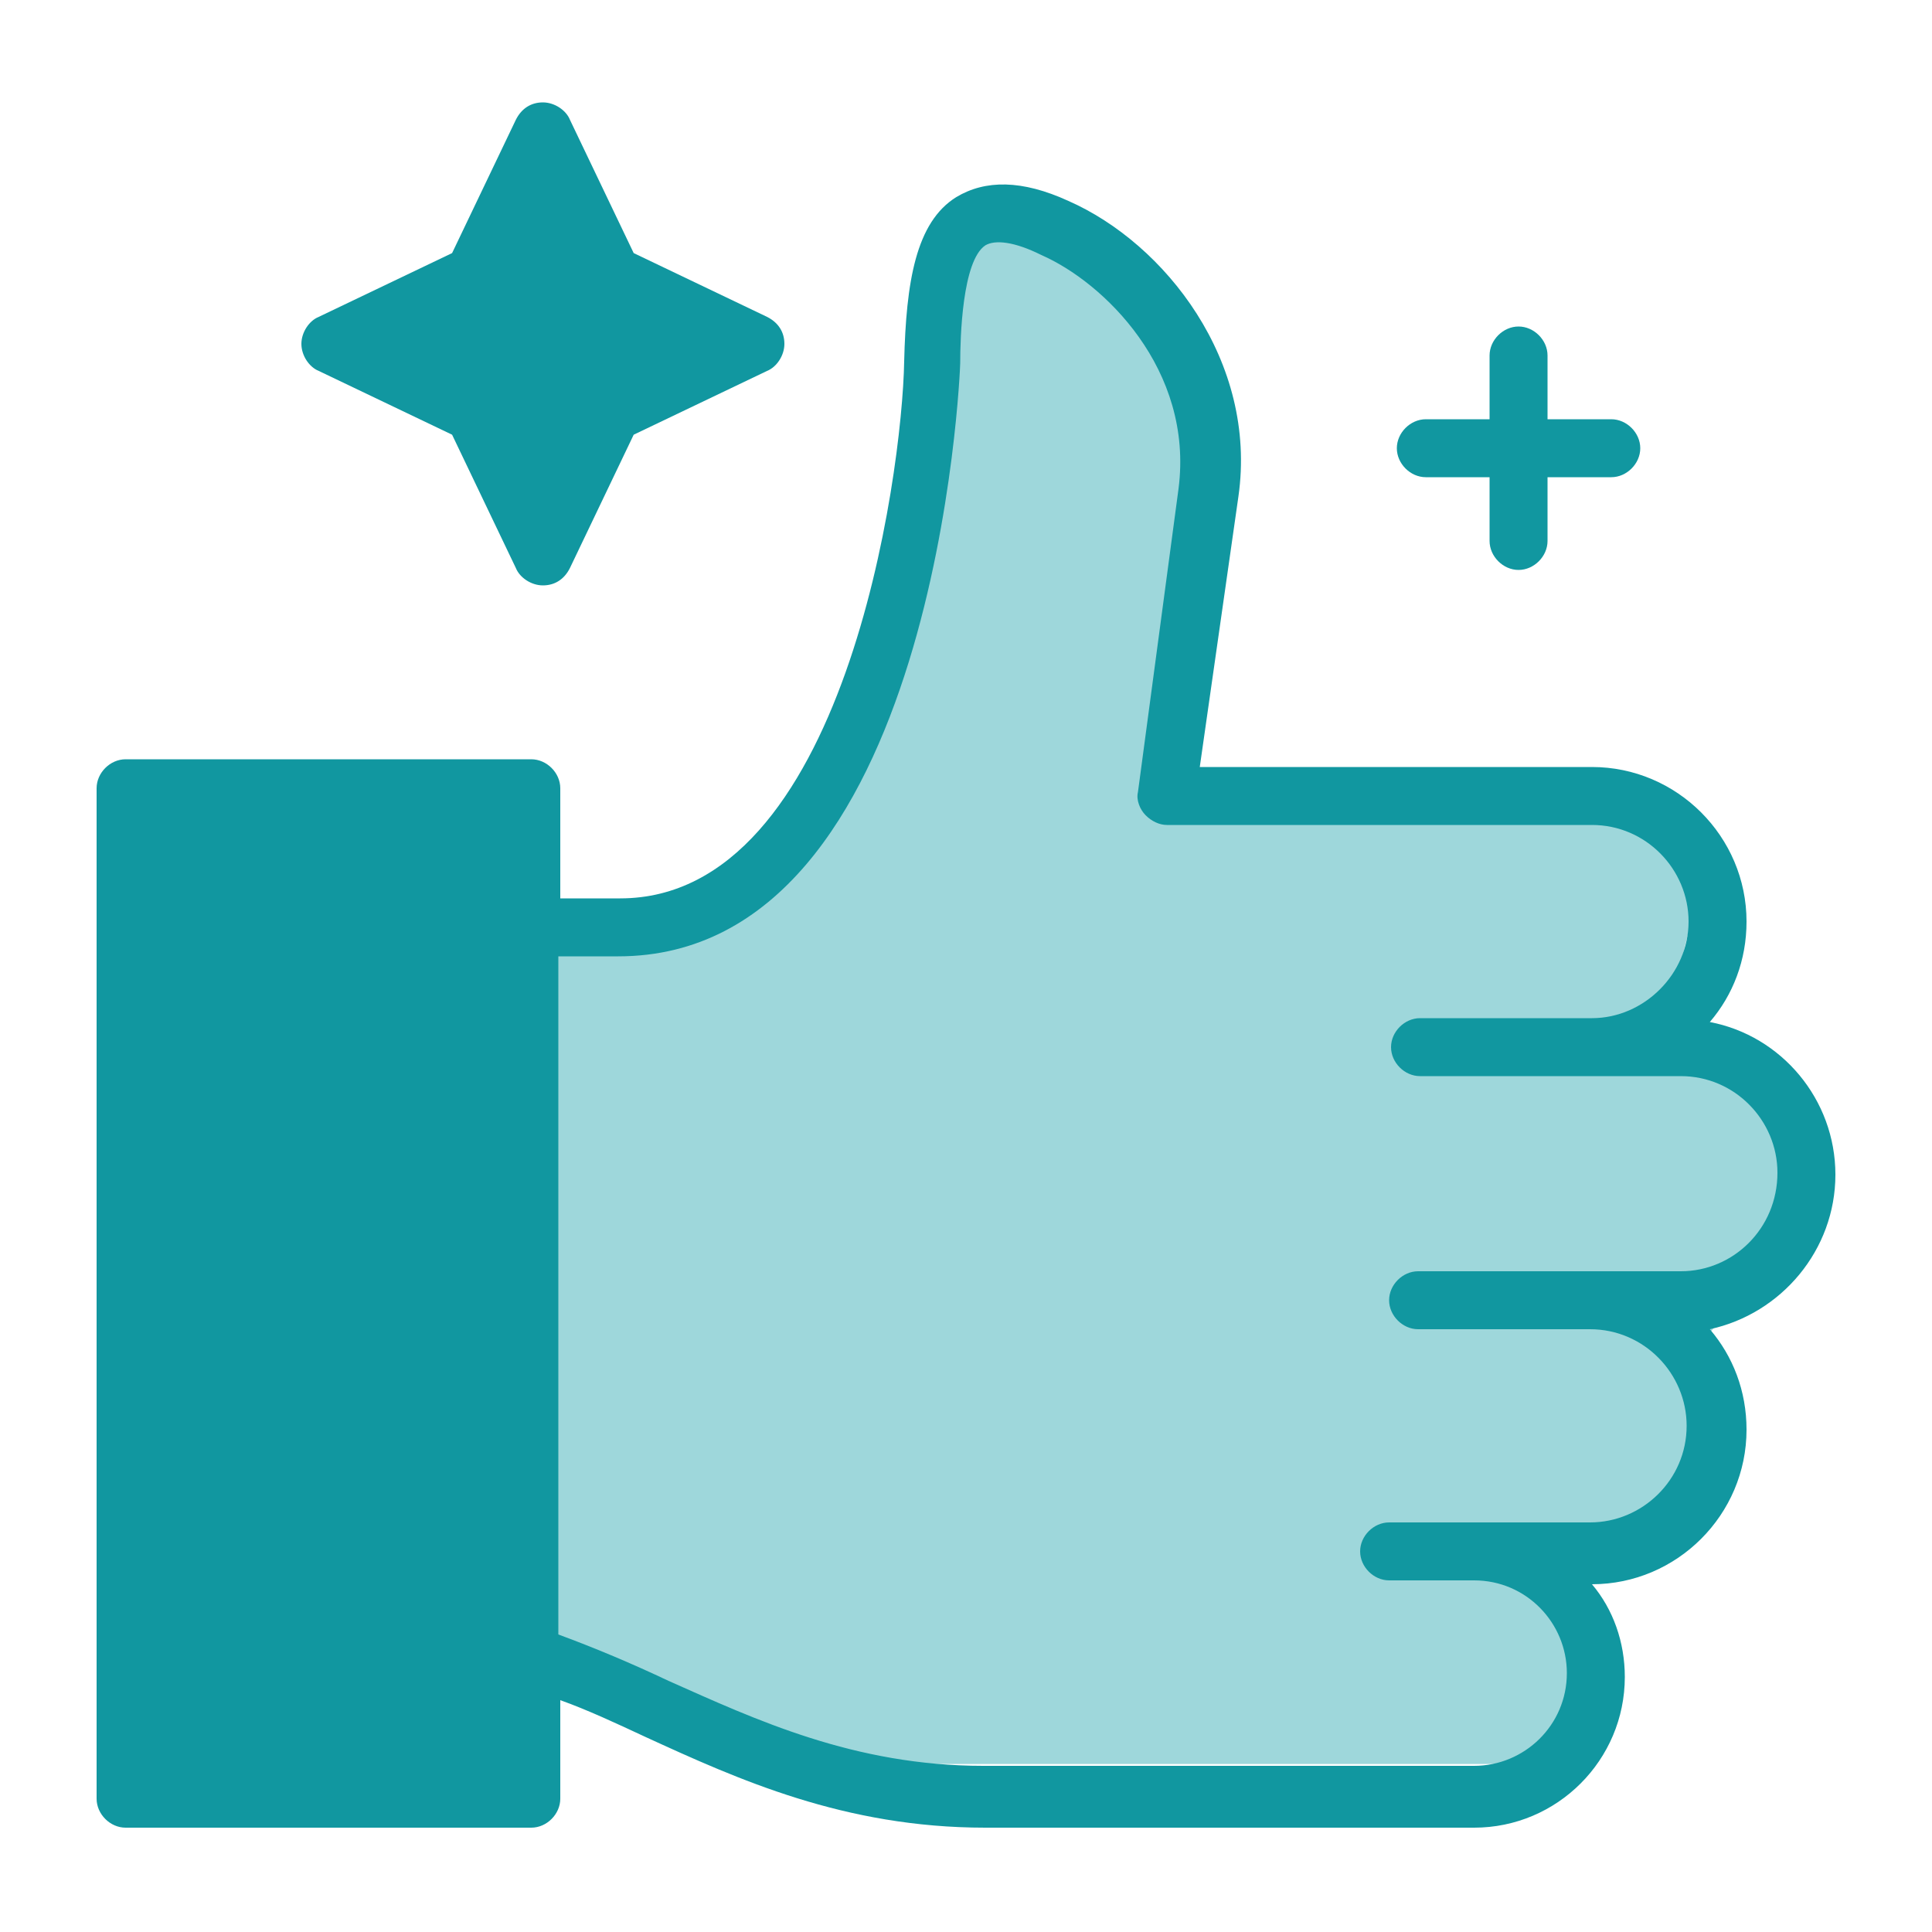
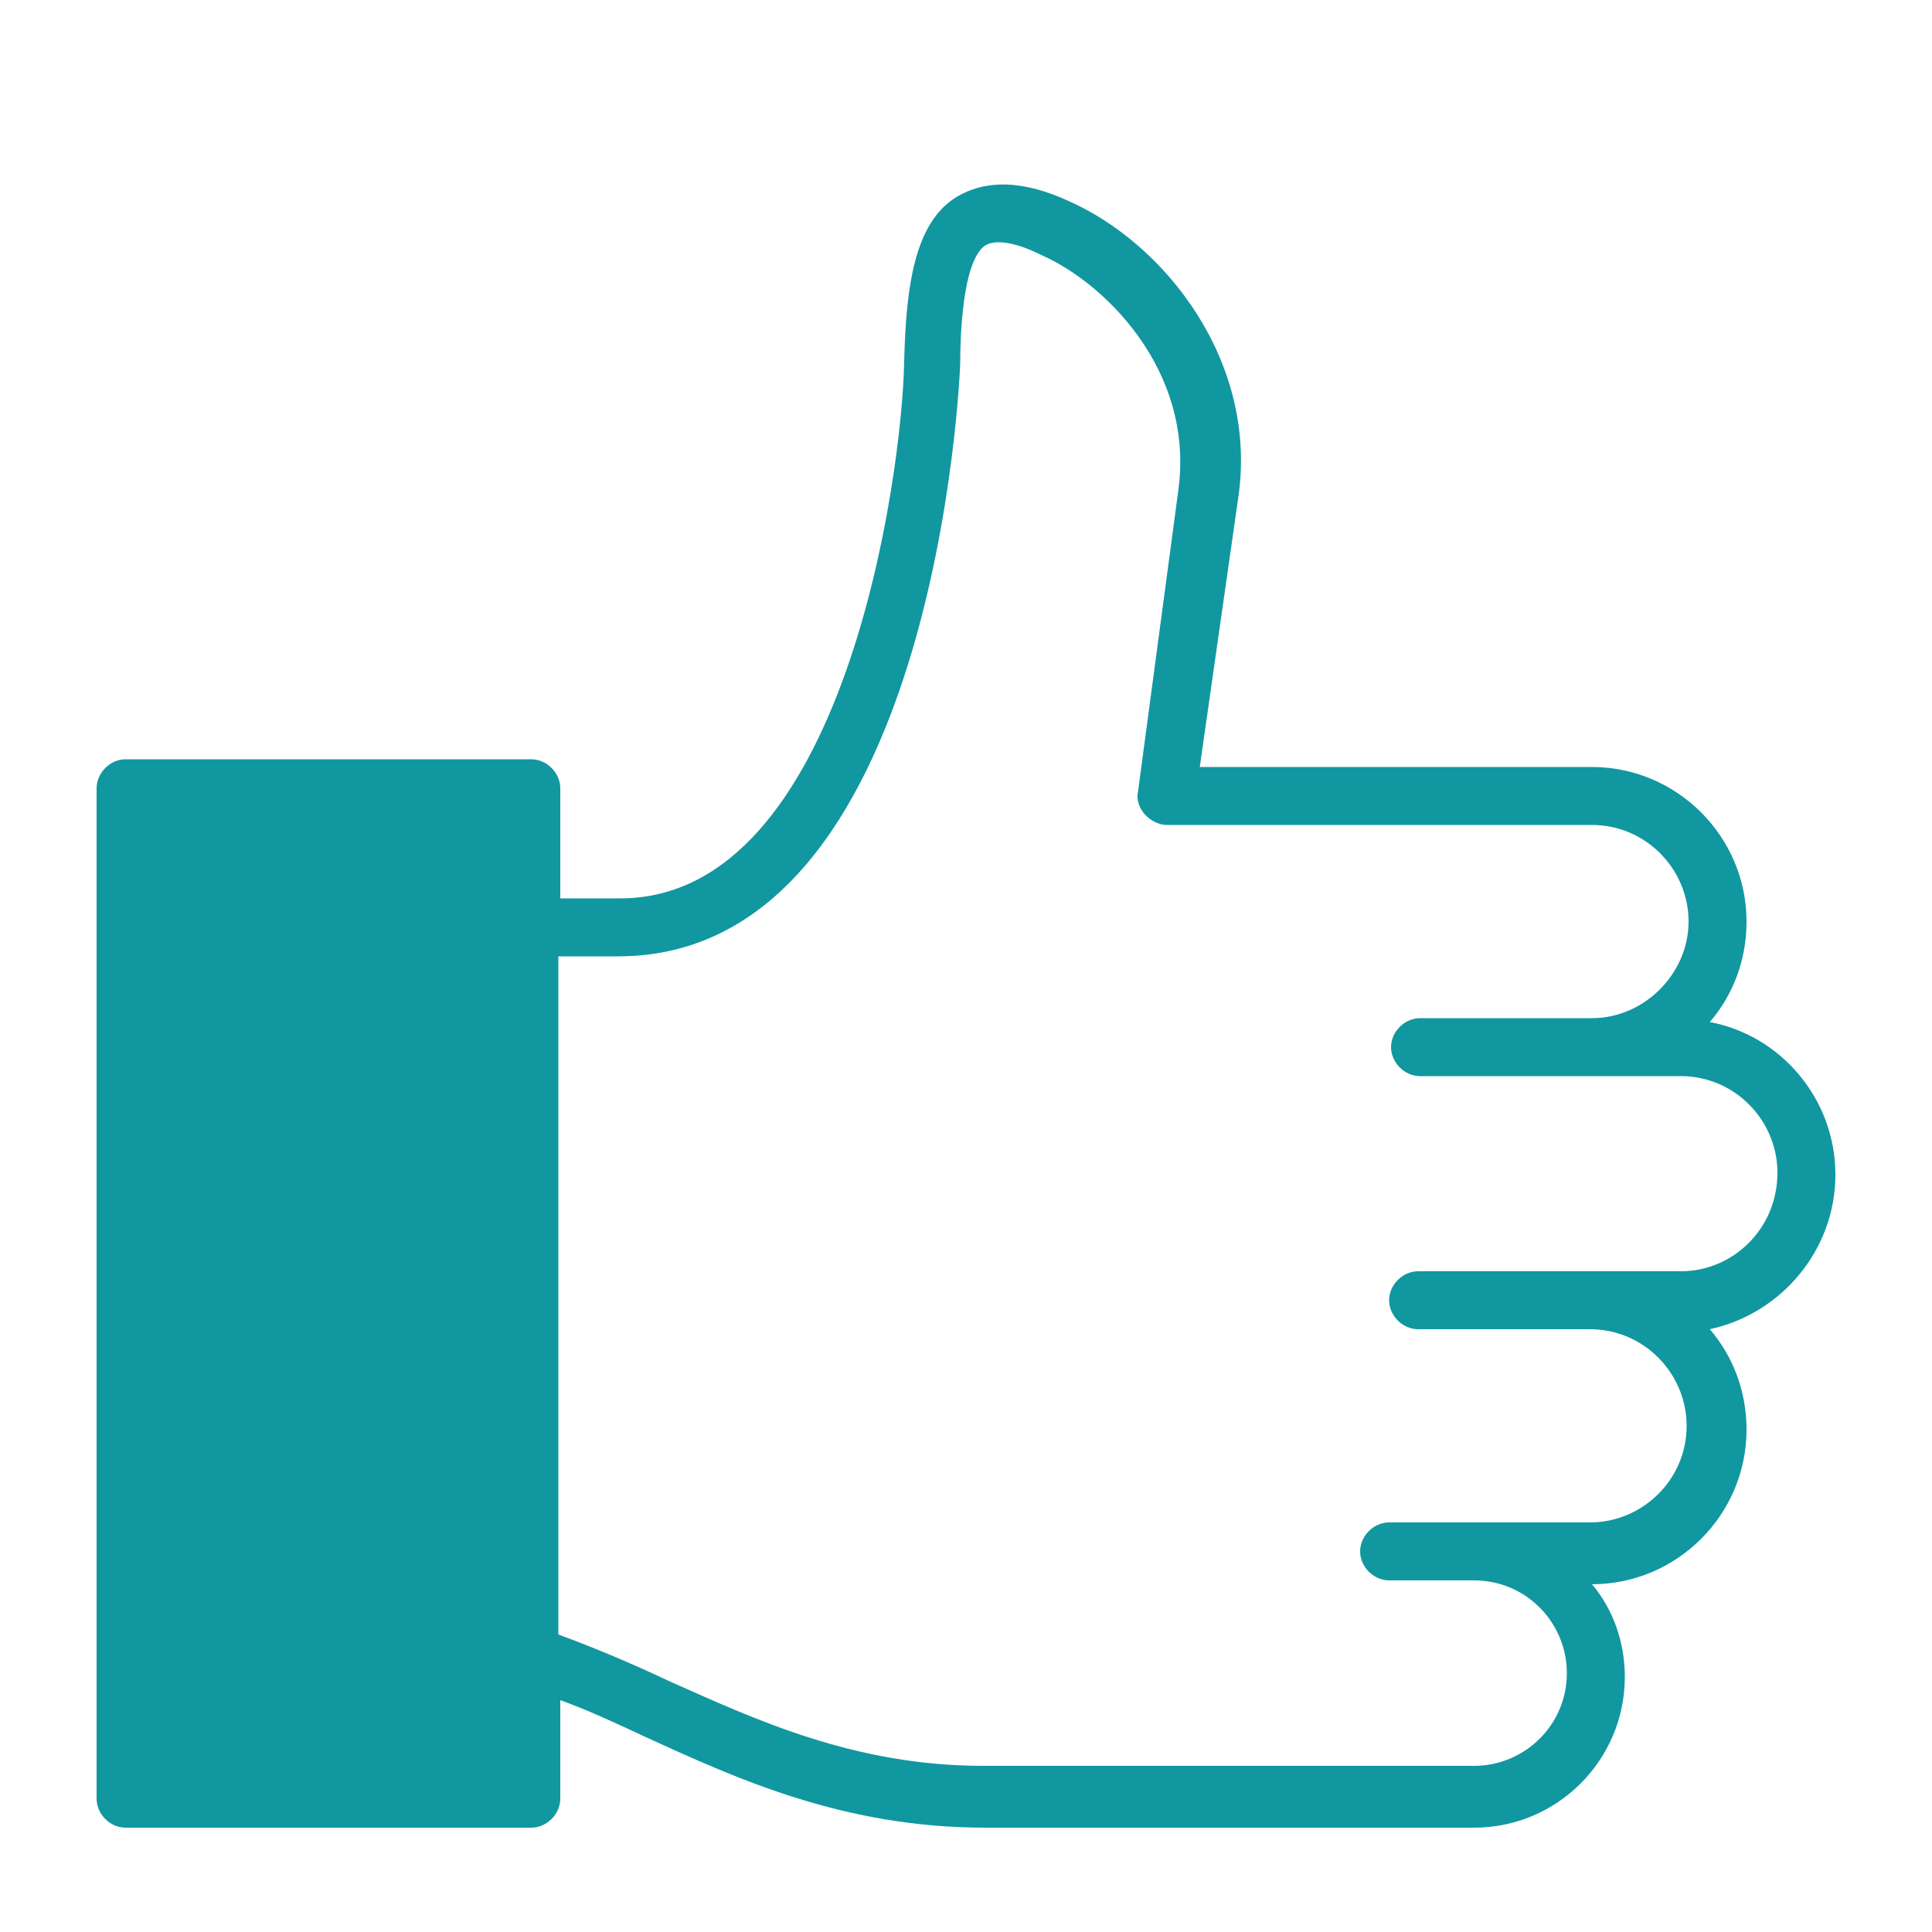
<svg xmlns="http://www.w3.org/2000/svg" width="46" height="46" viewBox="0 0 46 46" fill="none">
  <g id="thumbs-up 1">
    <g id="Group 39960">
-       <path id="Rectangle 45" d="M23 5L26.5 6L28.5 10L27.5 18.5L39.5 19.5L40.5 21L40 23V24L42.5 27V29.5L40.5 32L40 36L37 36.5L38 39.5L37 42H20L12 39L13 22L18 21L21 16L23 5Z" fill="#9ED7DB" />
      <g id="Layer_35">
        <g id="Group">
-           <path id="Vector" fill-rule="evenodd" clip-rule="evenodd" d="M7.59 8.832L10.764 10.35L12.282 13.524C12.374 13.754 12.65 13.938 12.926 13.938C13.202 13.938 13.432 13.8 13.57 13.524L15.088 10.35L18.262 8.832C18.492 8.74 18.676 8.464 18.676 8.188C18.676 7.912 18.538 7.682 18.262 7.544L15.088 6.026L13.57 2.852C13.478 2.622 13.202 2.438 12.926 2.438C12.65 2.438 12.42 2.576 12.282 2.852L10.764 6.026L7.59 7.544C7.36 7.636 7.176 7.912 7.176 8.188C7.176 8.464 7.36 8.74 7.59 8.832Z" fill="#1197A0" />
-           <path id="Vector_2" fill-rule="evenodd" clip-rule="evenodd" d="M33.948 11.362H35.466V12.88C35.466 13.248 35.788 13.57 36.156 13.57C36.524 13.57 36.846 13.248 36.846 12.88V11.362H38.364C38.732 11.362 39.054 11.04 39.054 10.672C39.054 10.304 38.732 9.982 38.364 9.982H36.846V8.464C36.846 8.096 36.524 7.774 36.156 7.774C35.788 7.774 35.466 8.096 35.466 8.464V9.982H33.948C33.58 9.982 33.258 10.304 33.258 10.672C33.258 11.04 33.58 11.362 33.948 11.362Z" fill="#1197A0" />
          <path id="Vector_3" fill-rule="evenodd" clip-rule="evenodd" d="M43.7 27.968C43.7 26.174 42.412 24.656 40.71 24.334C41.262 23.69 41.584 22.862 41.584 21.942C41.584 19.918 39.928 18.262 37.904 18.262H28.566L29.486 11.822C29.946 8.602 27.738 5.796 25.438 4.784C24.334 4.278 23.46 4.278 22.77 4.692C21.804 5.29 21.574 6.716 21.528 8.602C21.482 11.316 20.102 21.39 14.766 21.39H13.34V18.768C13.34 18.4 13.018 18.078 12.65 18.078H2.99C2.622 18.078 2.3 18.4 2.3 18.768V42.826C2.3 43.194 2.622 43.516 2.99 43.516H12.65C13.018 43.516 13.34 43.194 13.34 42.826V40.48C13.984 40.71 14.674 41.032 15.364 41.354C17.572 42.366 20.102 43.516 23.46 43.516H35.098C37.076 43.516 38.686 41.906 38.686 39.928C38.686 39.1 38.41 38.318 37.904 37.72C39.928 37.72 41.584 36.064 41.584 34.04C41.584 33.12 41.262 32.292 40.71 31.648C42.412 31.28 43.7 29.762 43.7 27.968ZM40.02 30.268H33.764C33.396 30.268 33.074 30.59 33.074 30.958C33.074 31.326 33.396 31.648 33.764 31.648H37.858C39.146 31.648 40.158 32.706 40.158 33.948C40.158 35.236 39.1 36.248 37.858 36.248H33.074C32.706 36.248 32.384 36.57 32.384 36.938C32.384 37.306 32.706 37.628 33.074 37.628H35.098C36.34 37.628 37.306 38.64 37.306 39.836C37.306 41.078 36.294 42.044 35.098 42.044H23.414C20.332 42.044 17.986 40.94 15.916 40.02C15.042 39.606 14.168 39.238 13.294 38.916V22.77H14.72C22.31 22.77 22.862 8.786 22.862 8.648C22.862 8.05 22.908 6.21 23.46 5.842C23.69 5.704 24.15 5.75 24.794 6.072C26.266 6.716 28.428 8.786 28.06 11.638L27.094 18.86C27.048 19.044 27.14 19.274 27.278 19.412C27.416 19.55 27.6 19.642 27.784 19.642H37.904C39.192 19.642 40.204 20.7 40.204 21.942C40.204 23.184 39.146 24.242 37.904 24.242H33.81C33.442 24.242 33.12 24.564 33.12 24.932C33.12 25.3 33.442 25.622 33.81 25.622H40.02C41.308 25.622 42.32 26.68 42.32 27.922C42.32 29.256 41.262 30.268 40.02 30.268Z" fill="#1197A0" />
        </g>
      </g>
    </g>
  </g>
</svg>